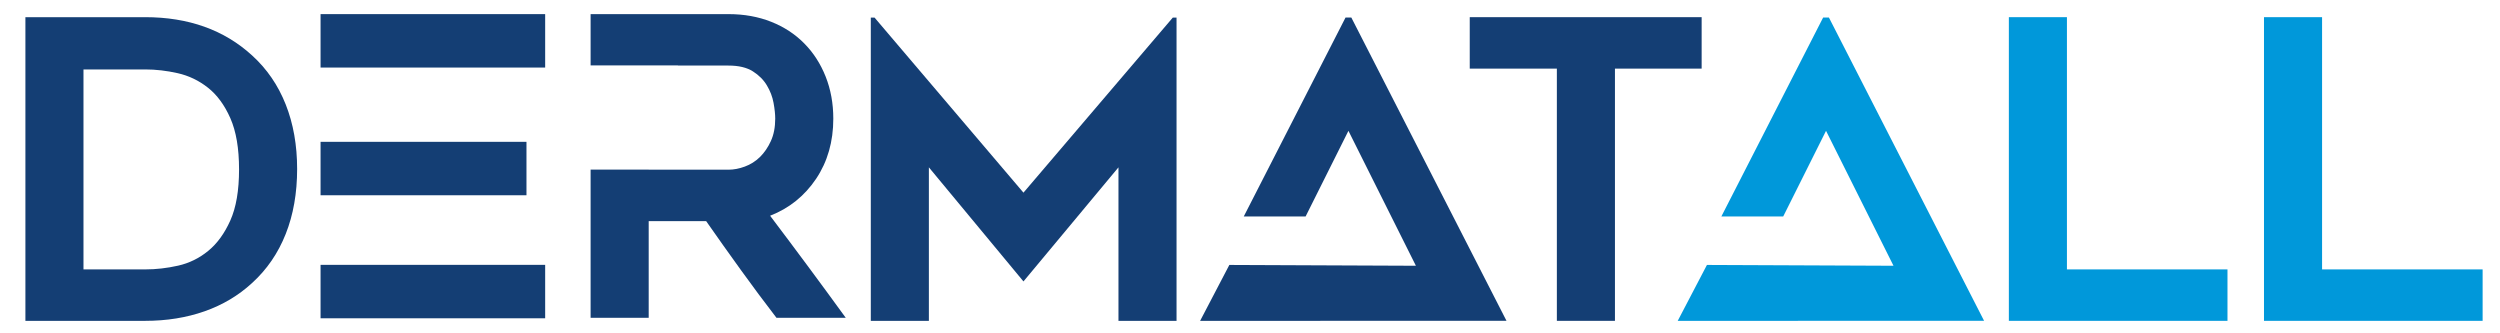
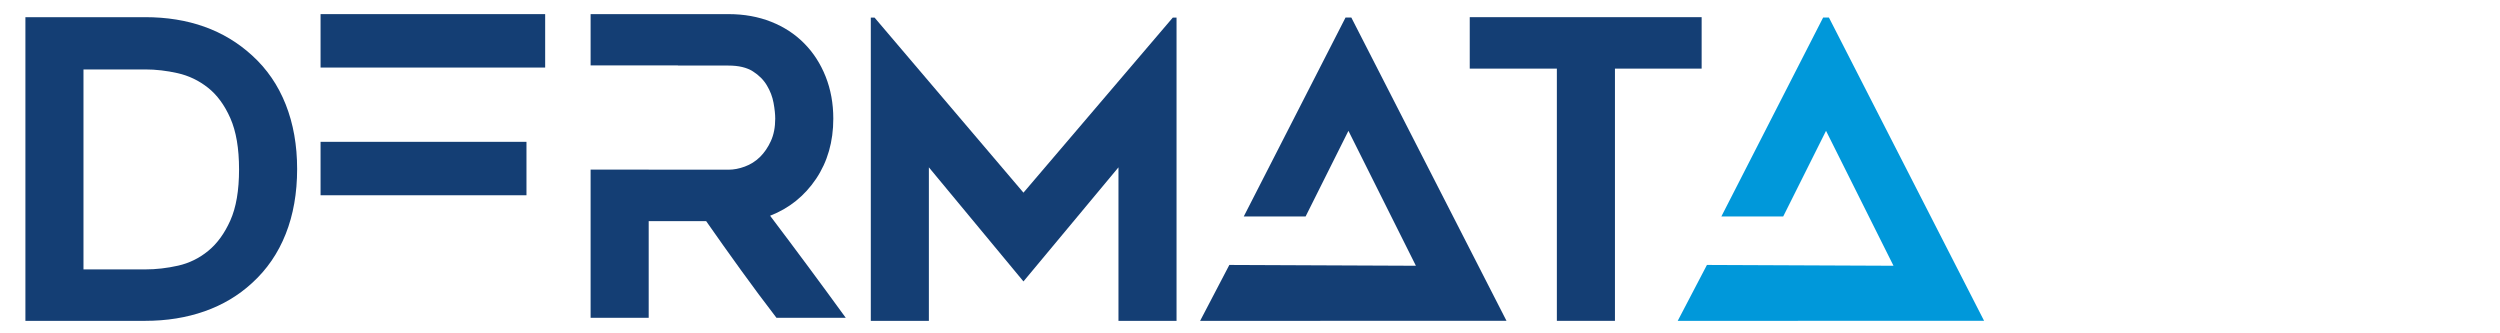
<svg xmlns="http://www.w3.org/2000/svg" xml:space="preserve" width="2657px" height="354px" version="1.1" style="shape-rendering:geometricPrecision; text-rendering:geometricPrecision; image-rendering:optimizeQuality; fill-rule:evenodd; clip-rule:evenodd" viewBox="0 0 2657 354.27">
  <defs>
    <style type="text/css">
   
    .fil2 {fill:#0098DA}
    .fil0 {fill:#143E74}
    .fil1 {fill:#0098DA;fill-rule:nonzero}
   
  </style>
  </defs>
  <g id="Camada_x0020_1">
    <g id="_2299293002560">
      <path class="fil0" d="M153.31 341.25l-127.3 0 0 -322.99 127.3 0c46.11,0 84.05,13.53 113.69,40.6 15.89,14.41 27.8,31.84 35.89,52.28 8.09,20.45 12.13,43.32 12.13,68.61 0,25.6 -4.04,48.62 -12.13,69.06 -8.09,20.44 -20,37.87 -35.89,52.29 -14.41,13.23 -31.18,23.24 -50.45,30 -19.26,6.77 -40.3,10.15 -63.24,10.15zm-65.53 -54.71l65.75 0c11.47,0 23.09,-1.33 34.86,-3.98 11.76,-2.64 22.43,-7.86 31.99,-15.66 9.56,-7.8 17.43,-18.61 23.6,-32.43 6.18,-13.83 9.27,-31.92 9.27,-54.27 0,-22.36 -3.09,-40.52 -9.27,-54.5 -6.17,-13.97 -14.12,-24.78 -23.82,-32.43 -9.71,-7.65 -20.45,-12.79 -32.21,-15.44 -11.77,-2.65 -23.24,-3.97 -34.42,-3.97l-65.75 0 0 212.68z" />
      <polygon class="fil0" points="1250.37,18.7 1250.37,341.25 1188.6,341.25 1188.6,177.99 1087.55,299.33 986.95,177.99 986.95,341.25 925.18,341.25 925.18,18.7 929.15,18.7 1087.55,204.91 1246.4,18.7 " />
      <polygon class="fil0" points="1808.87,72.98 1716.66,72.98 1716.66,341.25 1654.88,341.25 1654.88,72.98 1562.22,72.98 1562.22,18.26 1808.87,18.26 " />
      <g>
        <polygon class="fil0" points="578.83,15.02 339.94,15.02 339.94,71.85 578.83,71.85 " />
        <polygon class="fil0" points="558.95,150.85 339.94,150.85 339.94,207.68 558.95,207.68 " />
-         <polygon class="fil0" points="578.83,281.7 339.94,281.7 339.94,338.53 578.83,338.53 " />
      </g>
      <path class="fil0" d="M688.94 338.02l-61.78 0 0 -157.65 61.78 0 0 0.12 84.86 0c5.59,0 11.4,-1.1 17.36,-3.31 6.03,-2.2 11.4,-5.59 16.1,-10.15 4.64,-4.56 8.53,-10.22 11.62,-16.98 3.09,-6.77 4.64,-14.71 4.64,-23.83 0,-4.71 -0.59,-10.3 -1.77,-16.77 -1.18,-6.47 -3.53,-12.65 -7.06,-18.53 -3.46,-5.89 -8.45,-10.89 -14.93,-15.01 -6.47,-4.11 -15.08,-6.17 -25.96,-6.17l-53.74 0 0 -0.15 -92.9 0 0 -54.57 146.72 0c16.54,0 31.62,2.73 45.37,8.17 13.68,5.44 25.37,13.09 35.08,22.94 9.78,9.86 17.35,21.62 22.8,35.3 5.44,13.68 8.16,28.61 8.16,44.79 0,24.42 -6.1,45.74 -18.31,63.98 -12.28,18.24 -28.53,31.33 -48.91,39.27 27.14,35.89 53.98,72.07 80.46,108.55l-73.69 0c-12.87,-16.77 -25.52,-33.68 -37.8,-50.75 -12.36,-17.06 -24.64,-34.42 -36.99,-52.07l-61.11 0 0 102.82z" />
      <polygon class="fil0" points="1275.45,341.25 1582.23,341.23 1601.31,341.23 1436.28,18.68 1430.1,18.68 1321.88,230.2 1387.66,230.2 1433.19,139.14 1504.95,282.66 1306.52,281.8 " />
    </g>
    <g id="_2299292992640">
-       <path class="fil1" d="M2368.16 286.54l0 54.71 -232.53 0 0 -322.99 61.77 0 0 268.28 170.76 0zm271.37 0l0 54.71 -232.54 0 0 -322.99 61.78 0 0 268.28 170.76 0z" />
      <polygon class="fil2" points="1783.43,341.25 2090.21,341.23 2109.29,341.23 1944.26,18.68 1938.08,18.68 1829.86,230.2 1895.64,230.2 1941.17,139.14 2012.93,282.66 1814.5,281.8 " />
    </g>
  </g>
</svg>